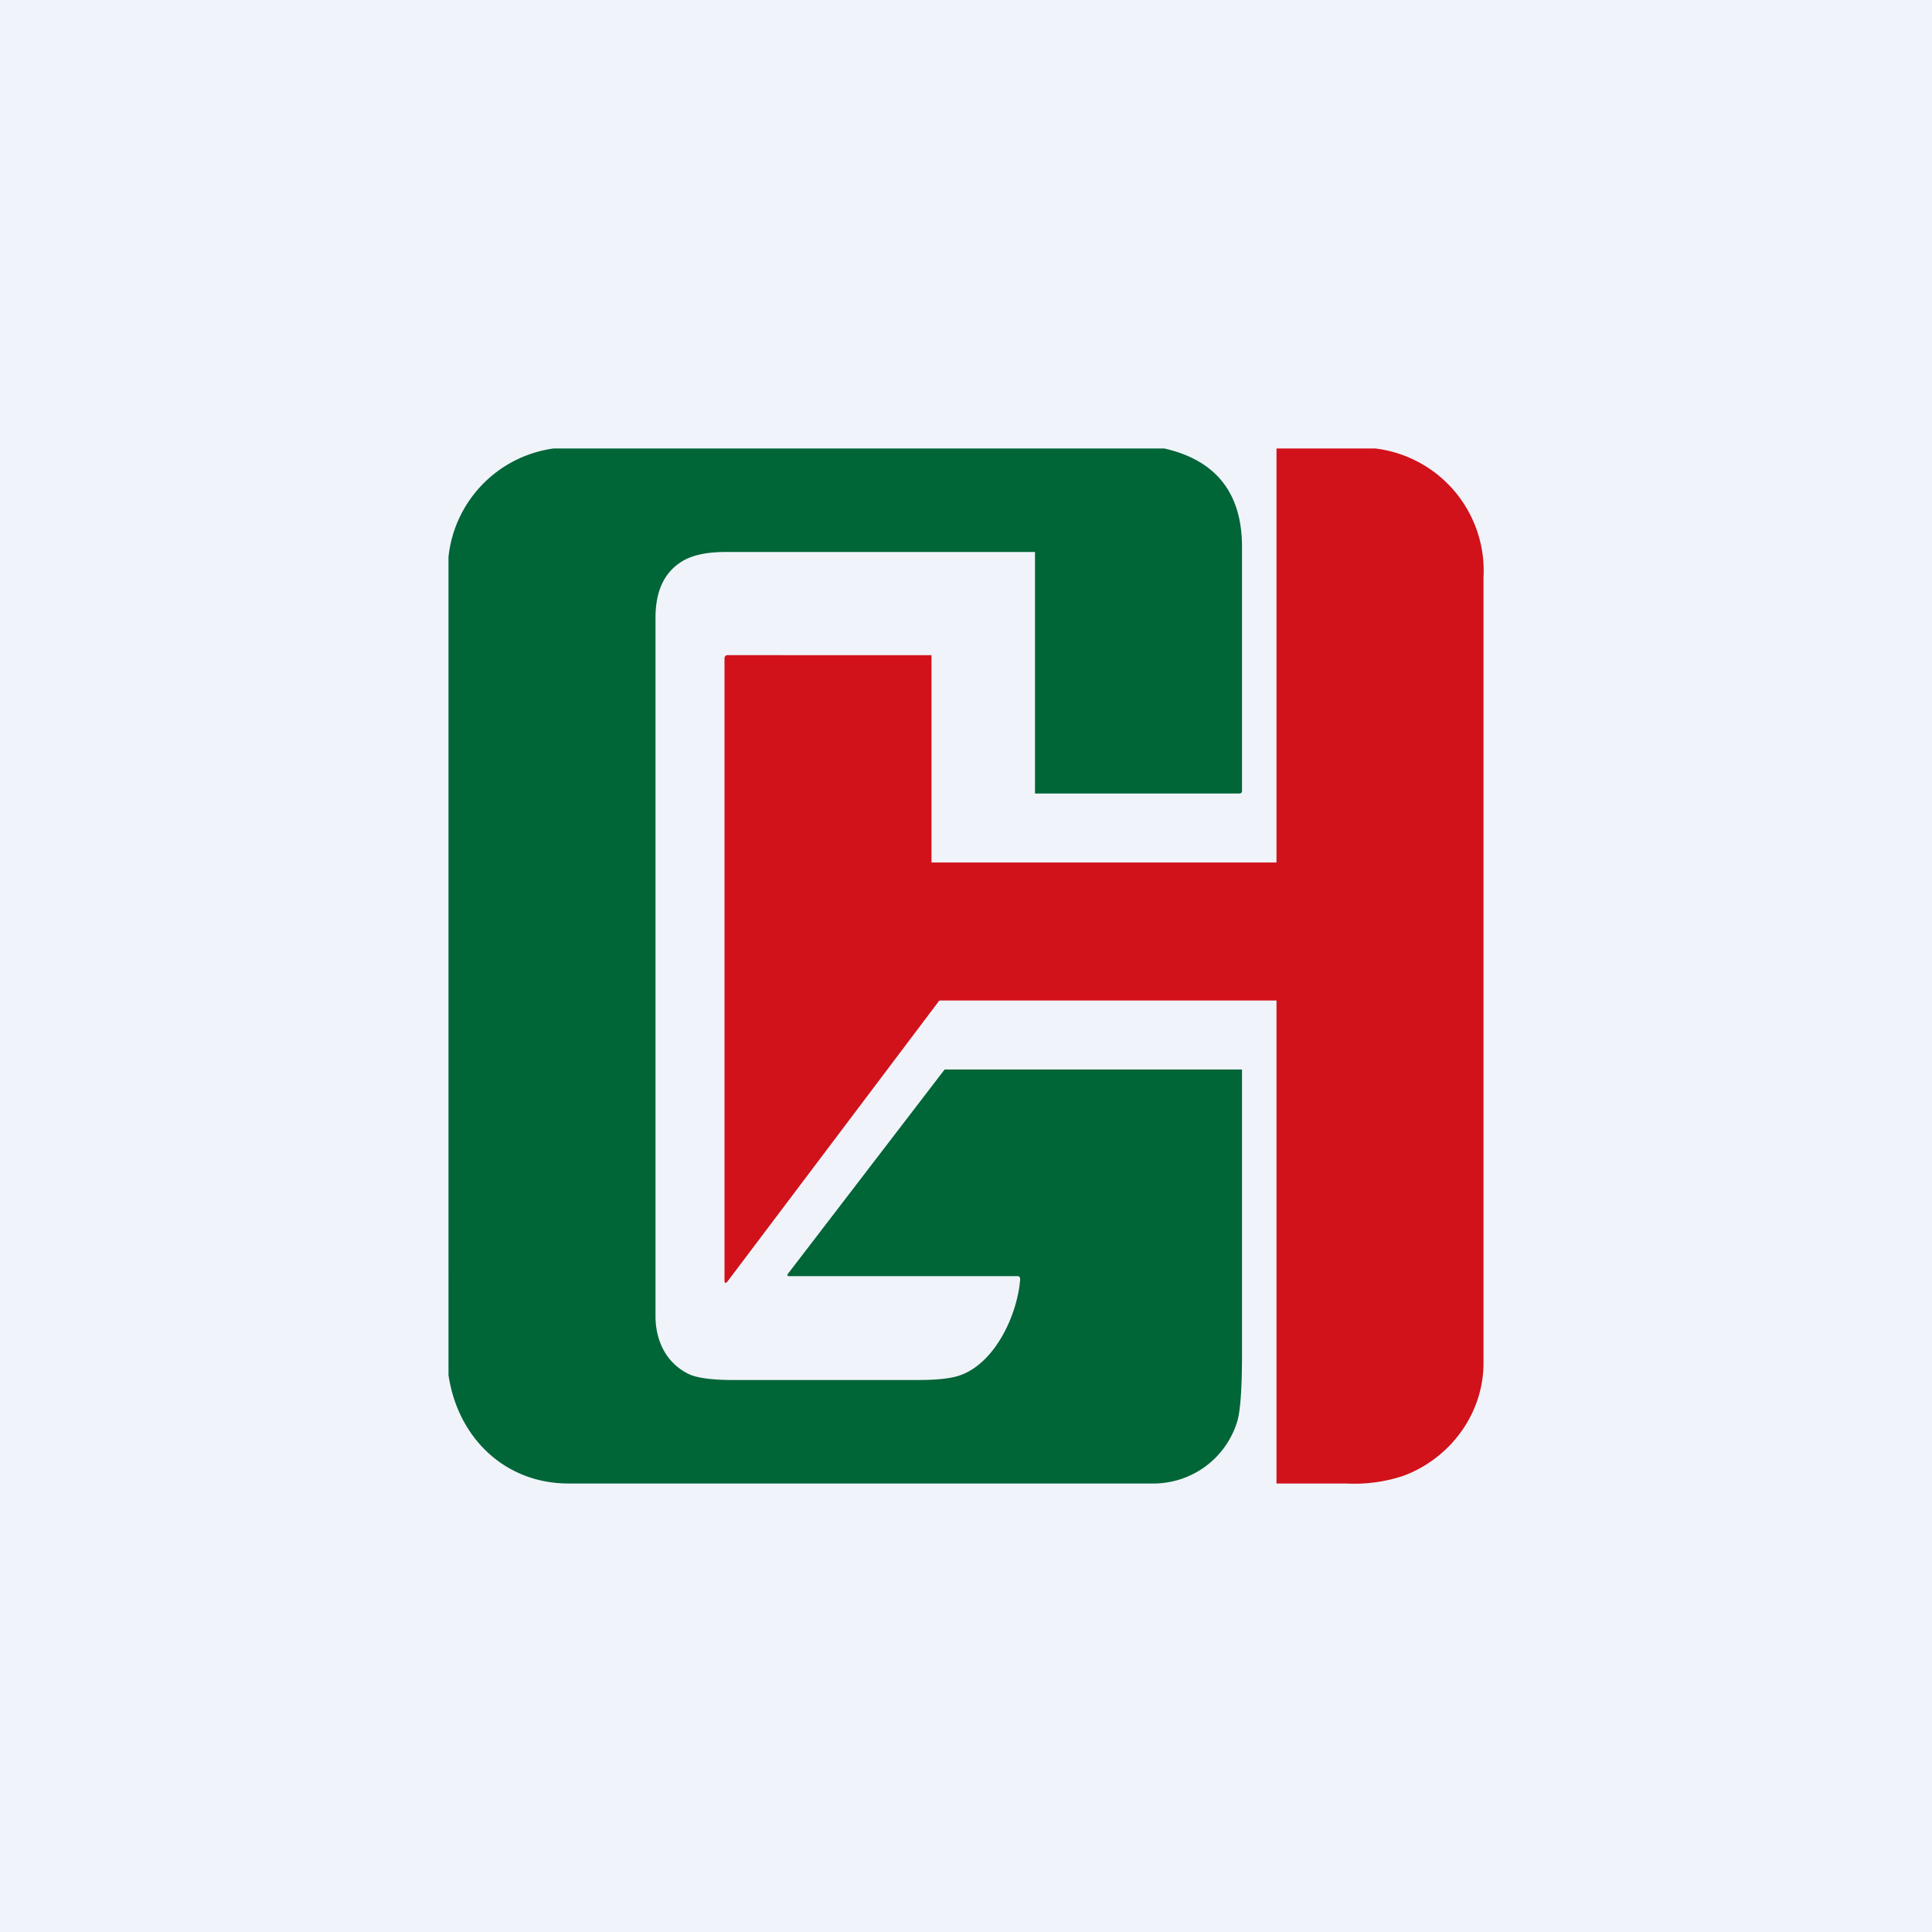
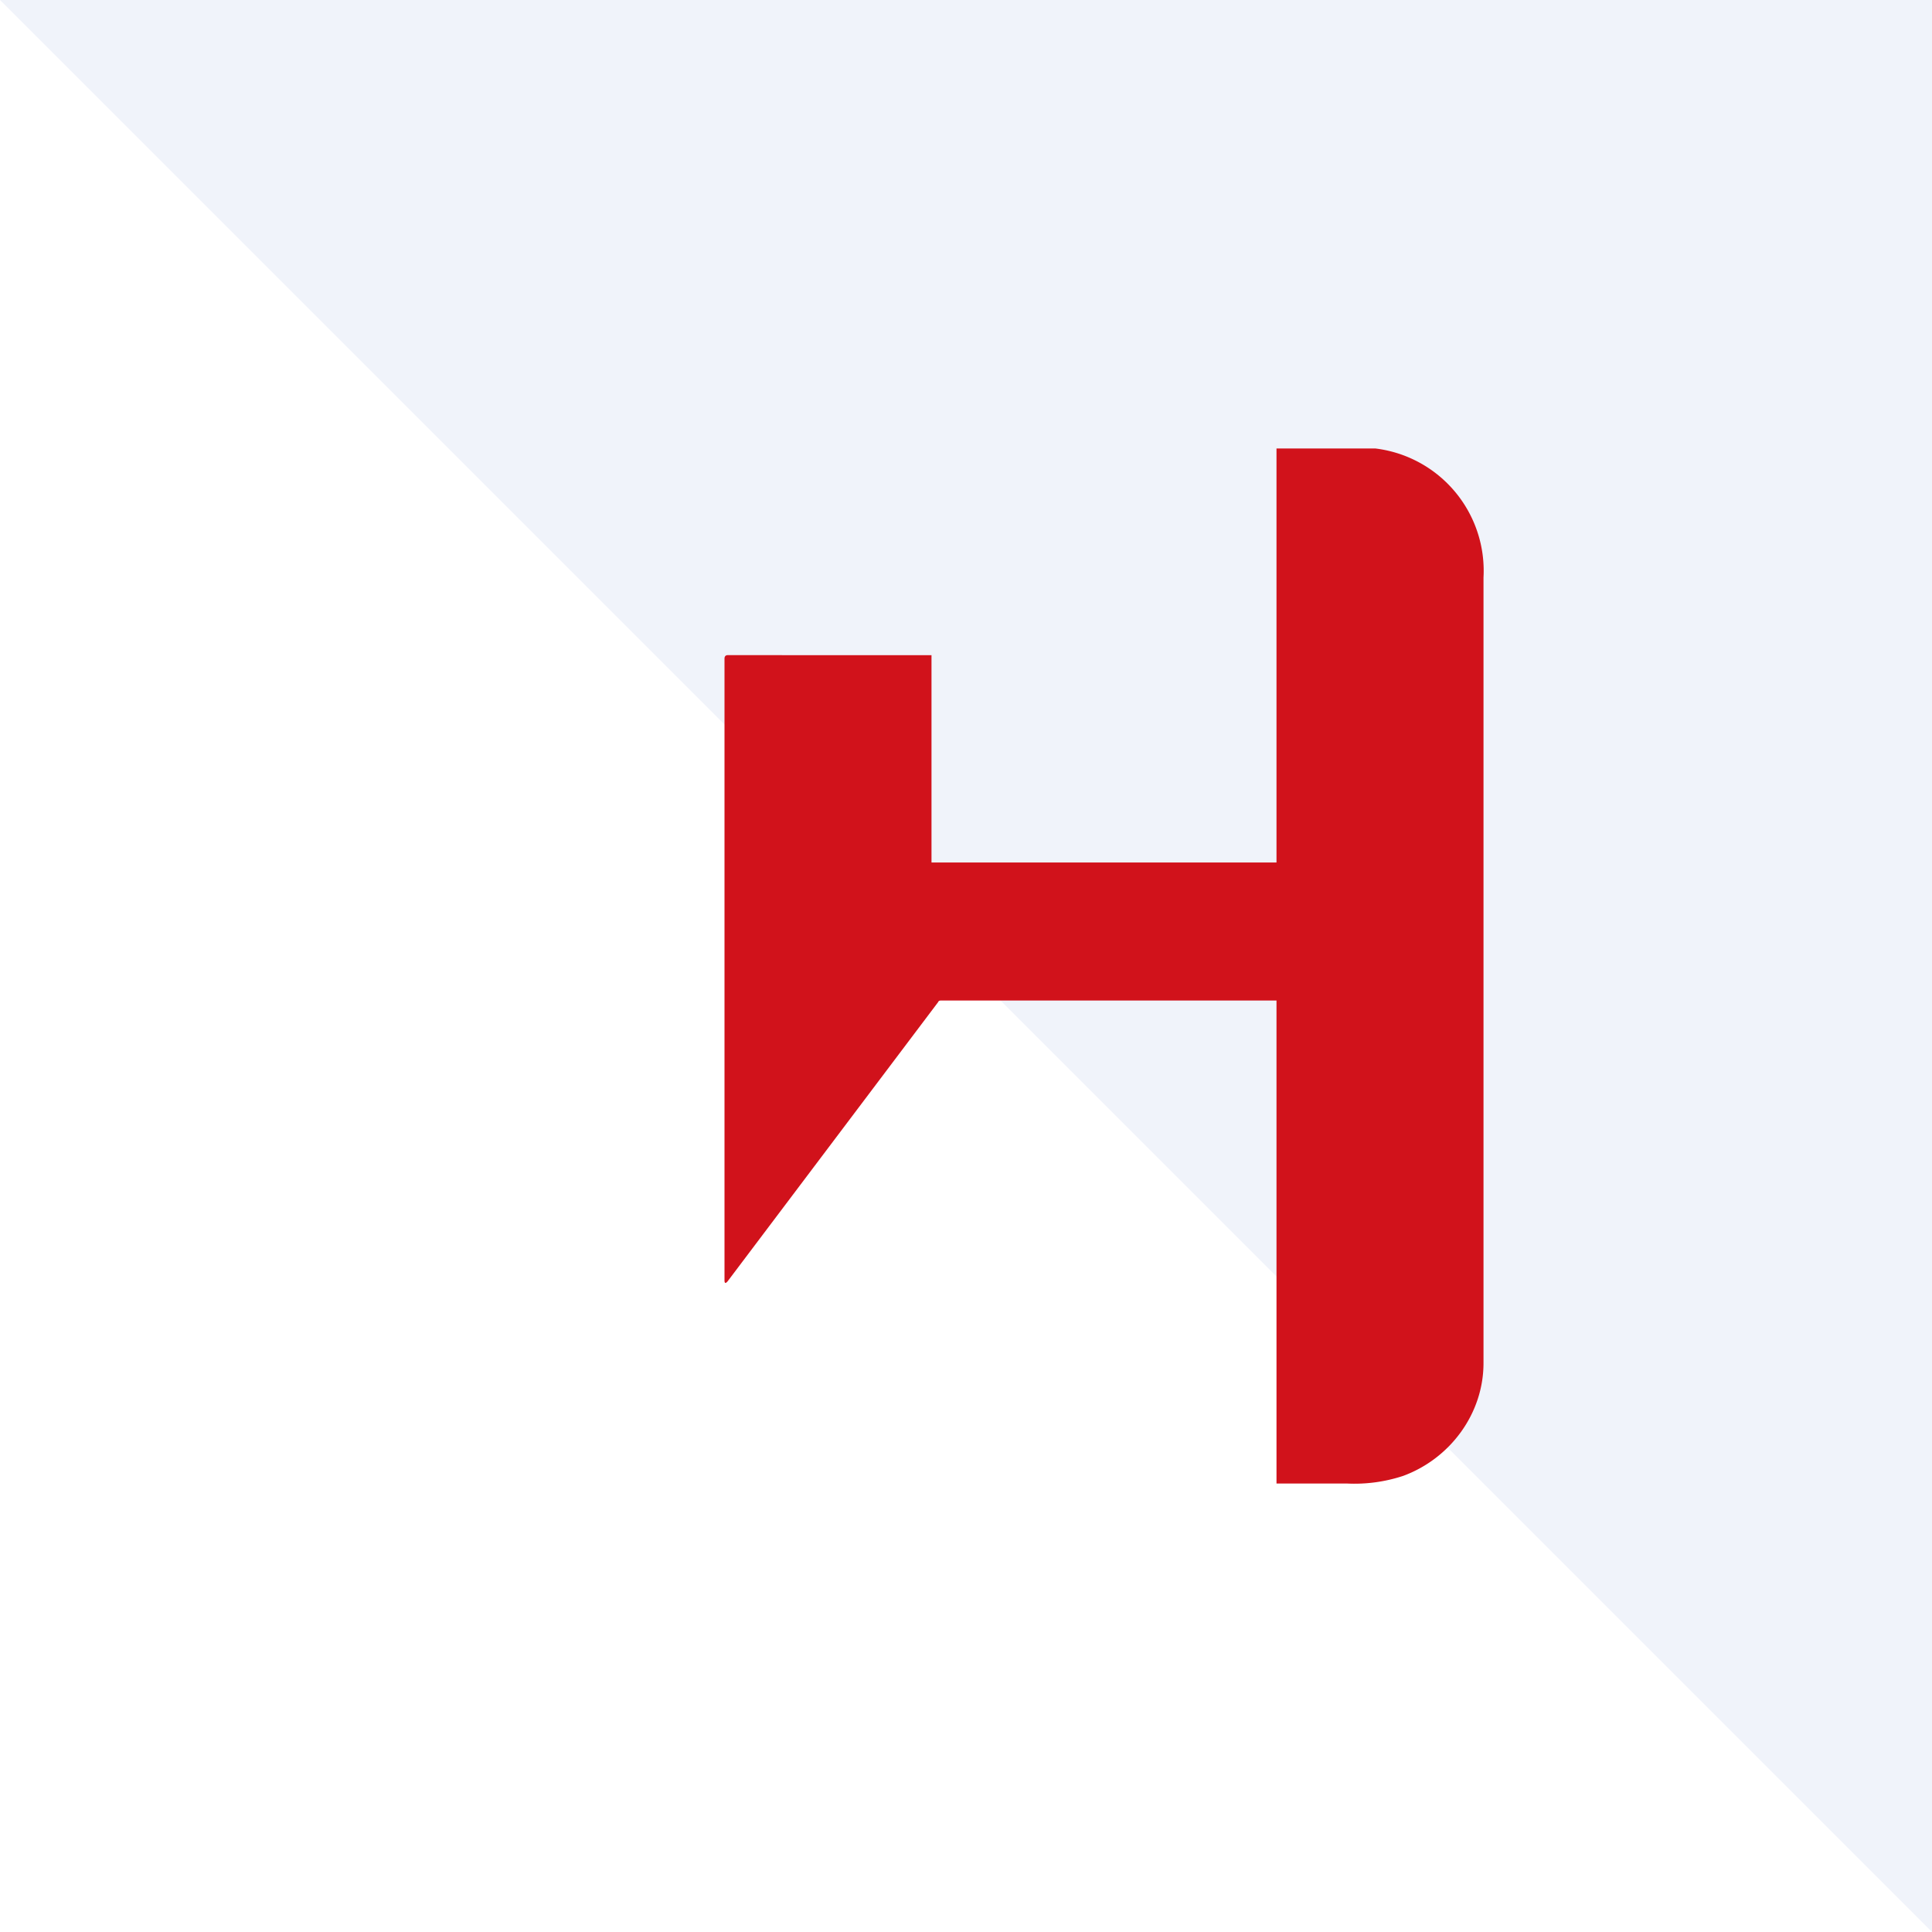
<svg xmlns="http://www.w3.org/2000/svg" width="56" height="56" viewBox="0 0 56 56">
-   <path fill="#F0F3FA" d="M0 0h56v56H0z" />
-   <path d="M33.75 13c1.5.34 2.26 1.3 2.25 2.88v7.06c0 .04-.04.06-.08.06H30v-7h-8.98c-.47 0-.85.07-1.14.21-.6.31-.88.88-.88 1.7v20.24c0 .72.32 1.38.99 1.69.28.12.77.17 1.48.16h5.13c.42 0 .79-.02 1.11-.1 1.07-.28 1.77-1.72 1.86-2.81 0-.06-.02-.1-.07-.1h-6.62c-.06 0-.07-.02-.04-.07L27.38 31c-.01 0 0 0 0 0-.01 0 0 0 0 0H36v8.23c0 .96-.04 1.68-.15 2.01A2.54 2.54 0 0 1 33.39 43H16.48c-1.85 0-3.21-1.33-3.48-3.14V16.14A3.55 3.55 0 0 1 16.04 13h17.71Z" fill="#006537" />
+   <path fill="#F0F3FA" d="M0 0h56v56z" />
  <path d="M39.87 13A3.57 3.57 0 0 1 43 16.74v22.77c0 1.47-.97 2.77-2.33 3.27a4.5 4.5 0 0 1-1.64.22H37V29h-9.7c-.05 0-.09 0-.11.05l-6.1 8.09c-.06.07-.09.06-.09-.03V19.09c0-.06.03-.1.09-.1H27V25h10V13h2.87Z" fill="#D1121B" />
</svg>